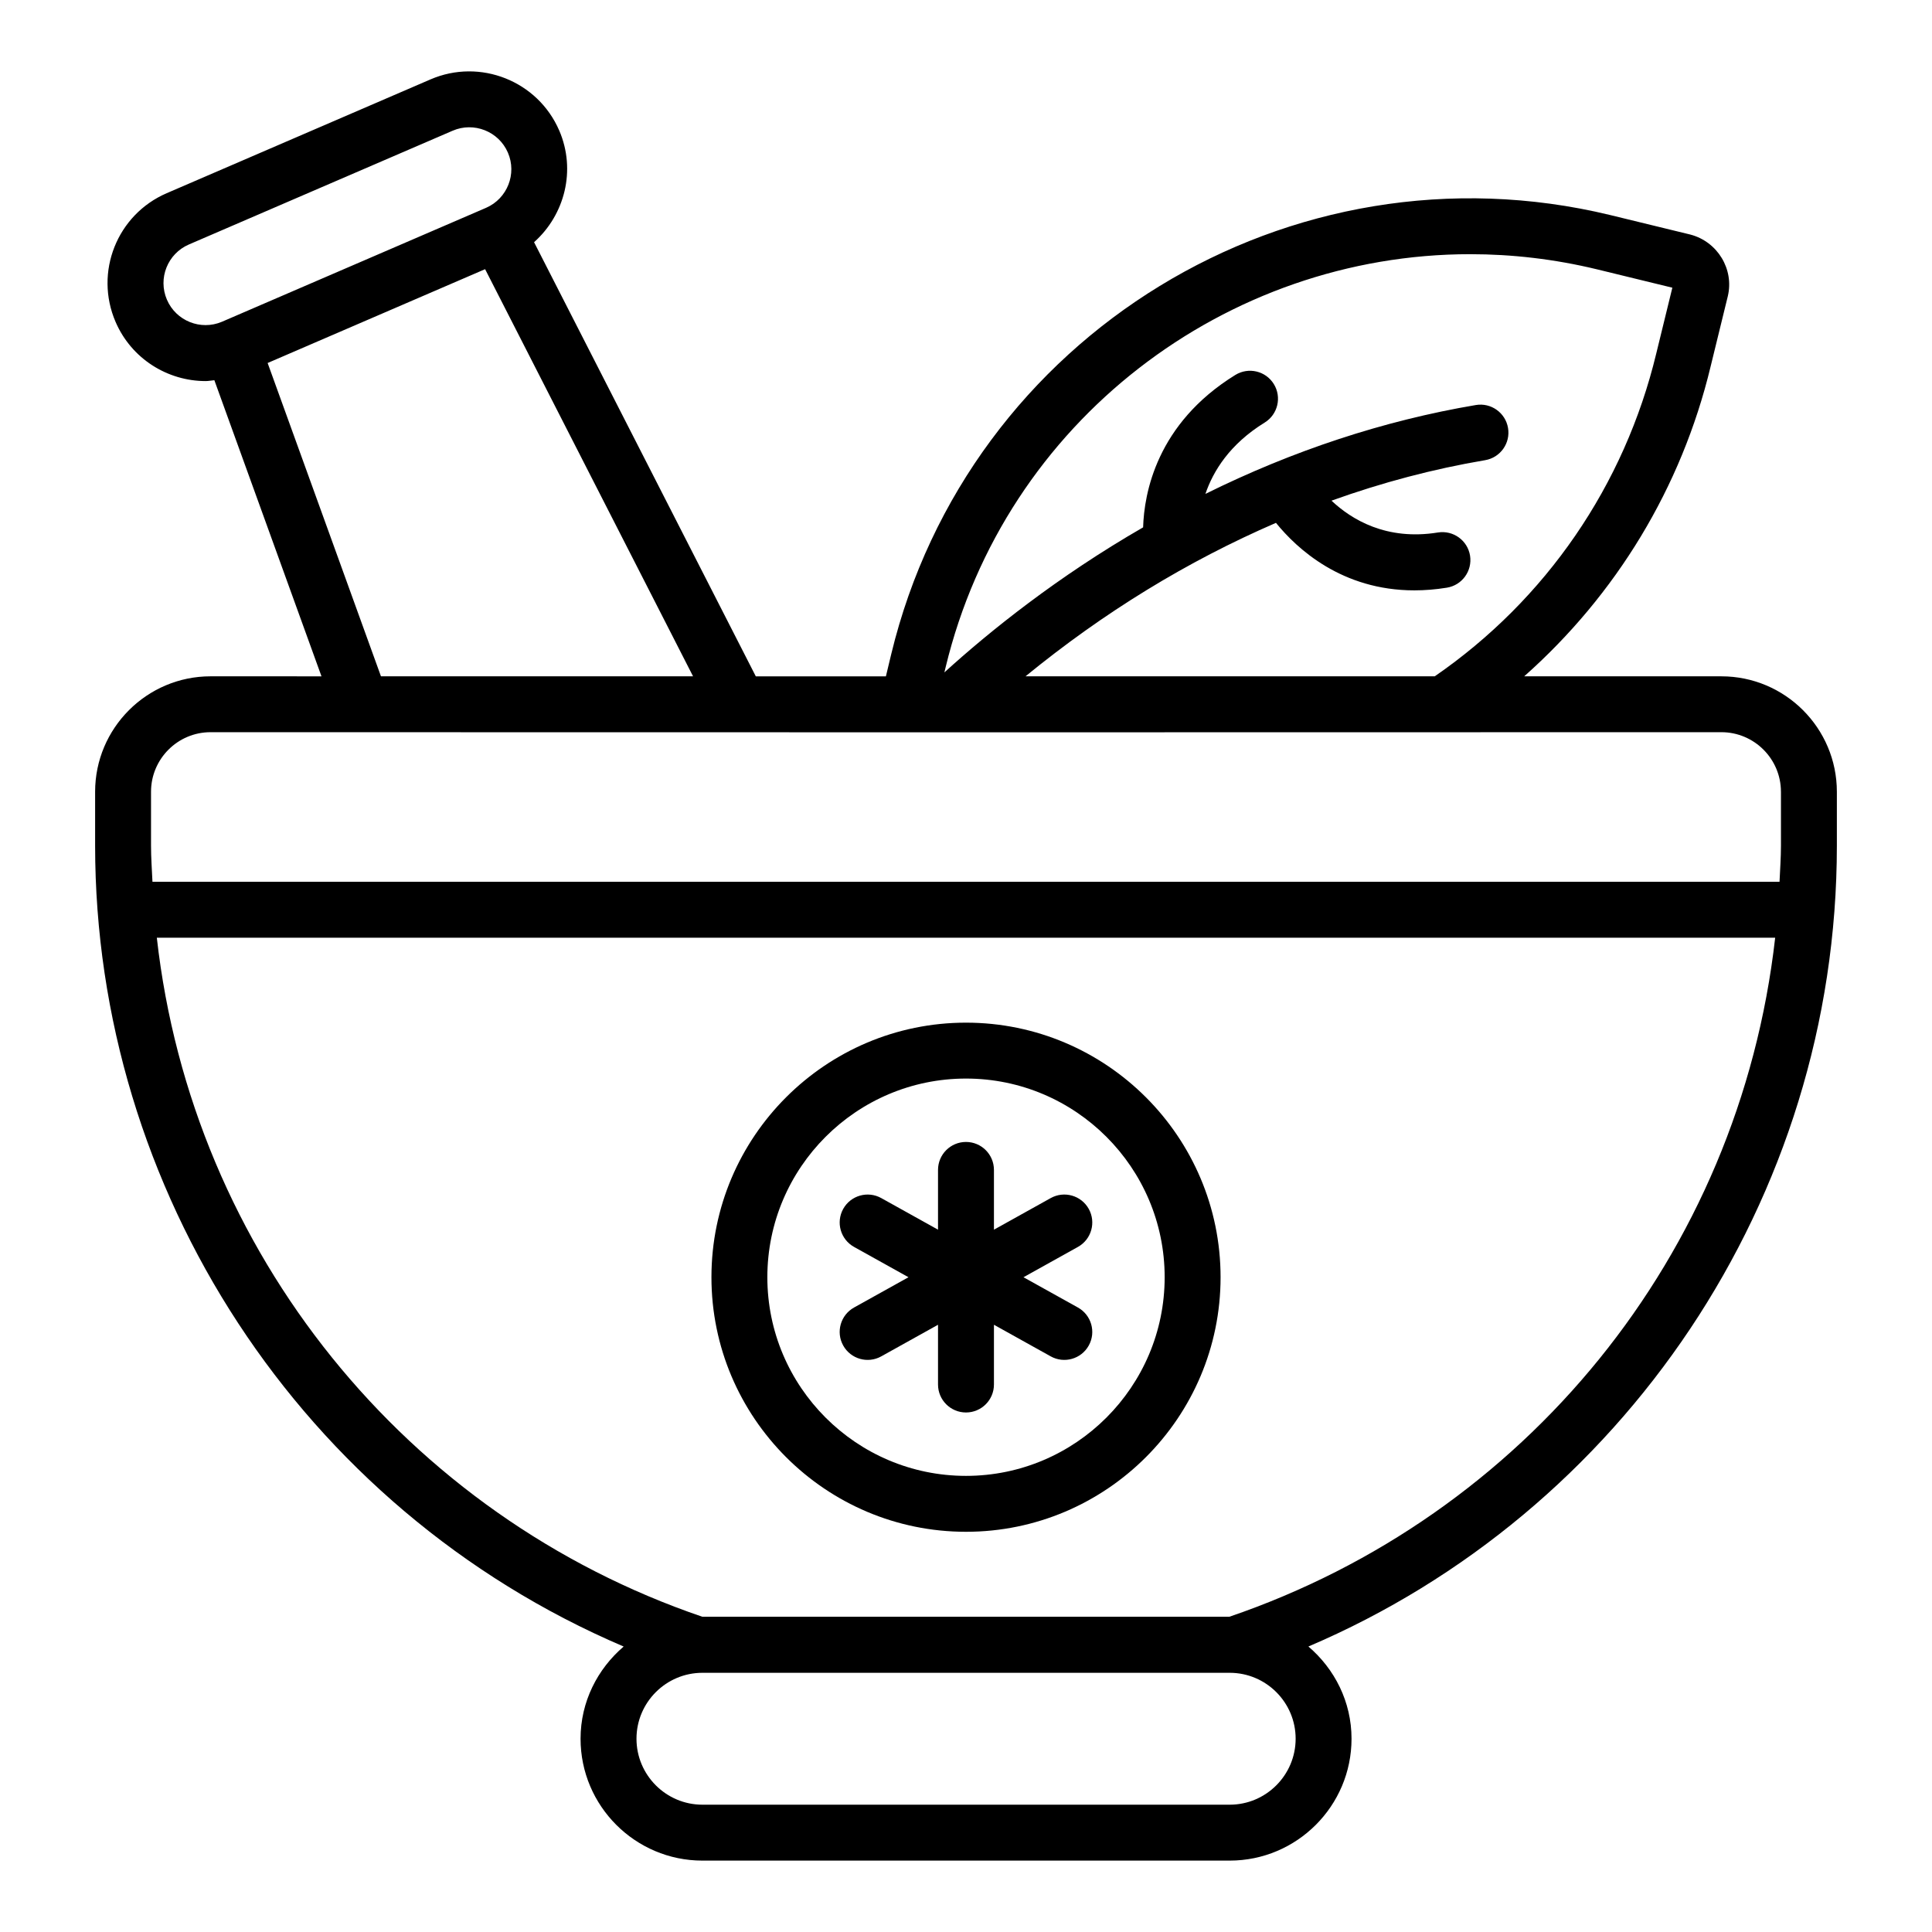
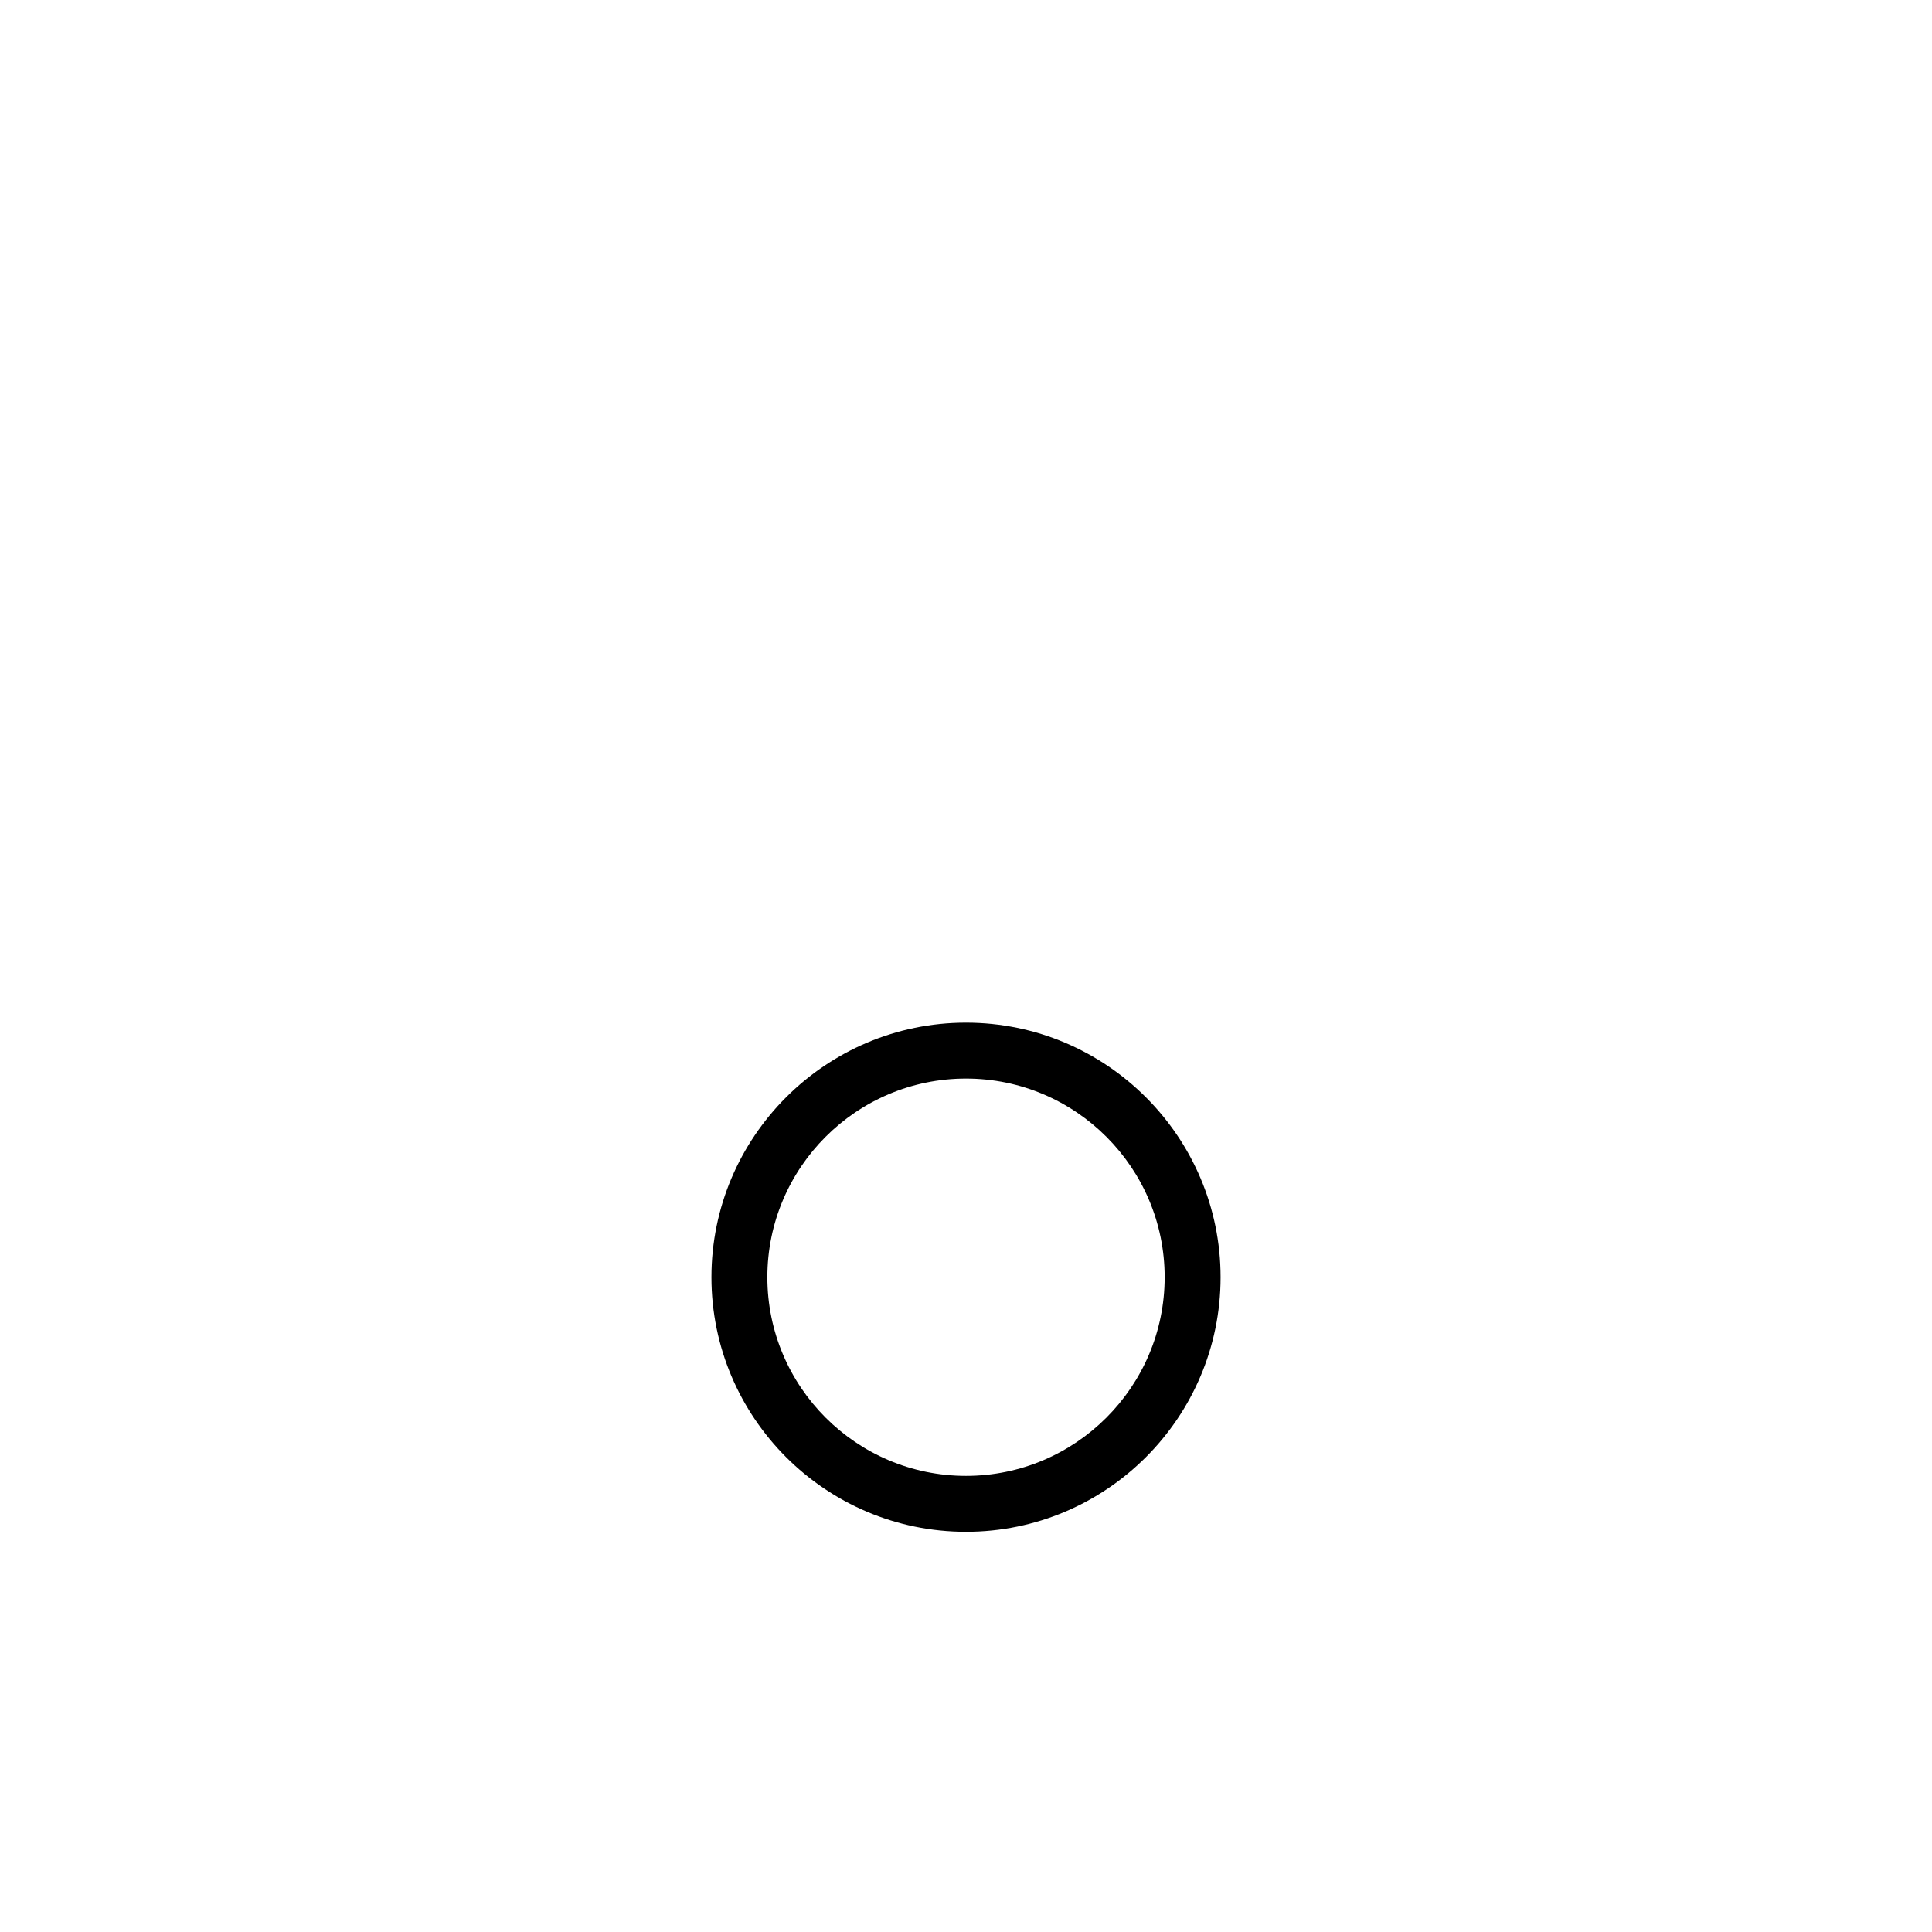
<svg xmlns="http://www.w3.org/2000/svg" fill="#000000" width="800px" height="800px" version="1.1" viewBox="144 144 512 512">
  <g>
-     <path d="m199.8 323.23c-16.867 0-30.594 13.727-30.594 30.598v14.281c0 91.031 54.379 175.65 140.07 212.24-6.93 5.93-11.422 14.621-11.422 24.434 0 17.809 14.488 32.297 32.293 32.297h139.73c17.805 0 32.293-14.488 32.293-32.297 0-9.816-4.496-18.516-11.43-24.441 83.047-35.402 140.05-118.34 140.05-212.23v-14.281c0-16.871-13.727-30.598-30.598-30.598h-52.262c24.336-21.586 41.68-50.004 49.391-82.066l4.57-18.672c1.699-7.129-2.703-14.445-9.934-16.336l-21.27-5.18c-84.652-20.43-170.07 31.777-190.5 116.38l-1.41 5.875h-34.48l-58.762-115.05c8.121-7.238 11.207-19.066 6.672-29.594h-0.004c-5.668-13.141-20.973-19.219-34.113-13.551l-69.902 30.156c-13.172 5.68-19.242 20.941-13.555 34.117 4.231 9.805 13.816 15.676 23.871 15.676 0.766 0 1.535-0.164 2.305-0.23l28.391 78.477zm270.01 249.22h-139.7c-78.348-26.711-135.2-96.547-144.55-179.95h428.88c-9.562 84.457-66.582 153.31-144.63 179.95zm0.062 49.812h-139.72c-9.637 0-17.477-7.844-17.477-17.48 0-9.637 7.84-17.473 17.477-17.473h139.73c9.637 0 17.477 7.836 17.477 17.473-0.004 9.637-7.844 17.48-17.48 17.48zm146.1-268.44v14.281c0 3.211-0.238 6.383-0.379 9.574l-431.19-0.004c-0.141-3.191-0.379-6.359-0.379-9.574v-14.281c0-8.699 7.074-15.781 15.777-15.781 133.08 0.059 277.55 0.027 400.39 0 8.699 0.004 15.777 7.082 15.777 15.785zm-82.34-142.46c11.078 0 22.336 1.297 33.566 4.008l19.992 4.871-4.262 17.426c-8.406 34.938-29.215 65.234-58.703 85.562h-108.45c20.762-16.973 42.805-30.469 66.367-40.668 5.562 6.871 17.469 17.891 36.676 17.891 2.727 0 5.602-0.223 8.625-0.711 4.039-0.656 6.781-4.457 6.133-8.496-0.656-4.039-4.461-6.773-8.496-6.133-13.66 2.211-22.902-3.422-28.219-8.43 13.391-4.816 26.992-8.41 40.711-10.73 4.039-0.684 6.754-4.504 6.07-8.543-0.684-4.031-4.512-6.754-8.539-6.07-24.434 4.133-48.477 12.07-71.656 23.551 2.039-6 6.402-13.168 15.715-18.914 3.481-2.148 4.562-6.715 2.414-10.195-2.144-3.488-6.711-4.562-10.199-2.418-20.902 12.898-24.176 31.445-24.441 40.391-22.695 13.078-40.637 27.504-52.664 38.438l0.328-1.371c15.797-65.422 74.508-109.46 139.04-109.46zm-345.39 12.074c-2.449-5.688 0.191-12.215 5.816-14.645l69.902-30.152c5.59-2.414 12.188 0.137 14.641 5.812 2.426 5.617-0.16 12.156-5.754 14.609l-70.043 30.215c-5.625 2.383-12.141-0.227-14.562-5.84zm26.684 16.762 57.633-24.863 55.105 107.89h-82.707z" />
    <path d="m400 549.94c37.199 0 67.465-30.266 67.465-67.461 0-37.203-30.266-67.465-67.465-67.465-37.199 0-67.461 30.262-67.461 67.465 0 37.195 30.262 67.461 67.461 67.461zm0-120.11c29.031 0 52.648 23.617 52.648 52.648 0 29.027-23.617 52.645-52.648 52.645-29.027 0-52.645-23.617-52.645-52.645 0-29.035 23.617-52.648 52.645-52.648z" />
-     <path d="m367.46 500.58c2 3.598 6.531 4.856 10.078 2.871l15.047-8.375v15.836c0 4.09 3.316 7.41 7.41 7.41 4.09 0 7.41-3.316 7.41-7.41v-15.836l15.047 8.375c3.551 1.984 8.078 0.723 10.078-2.871 1.988-3.574 0.703-8.086-2.871-10.074l-14.426-8.027 14.426-8.031c3.574-1.988 4.863-6.5 2.871-10.078-1.992-3.574-6.504-4.856-10.078-2.867l-15.047 8.375v-15.84c0-4.09-3.316-7.41-7.41-7.41-4.09 0-7.41 3.32-7.41 7.41v15.84l-15.047-8.375c-3.57-1.984-8.086-0.707-10.078 2.867-1.988 3.578-0.703 8.09 2.871 10.078l14.426 8.031-14.426 8.027c-3.574 1.988-4.863 6.5-2.871 10.074z" />
  </g>
</svg>